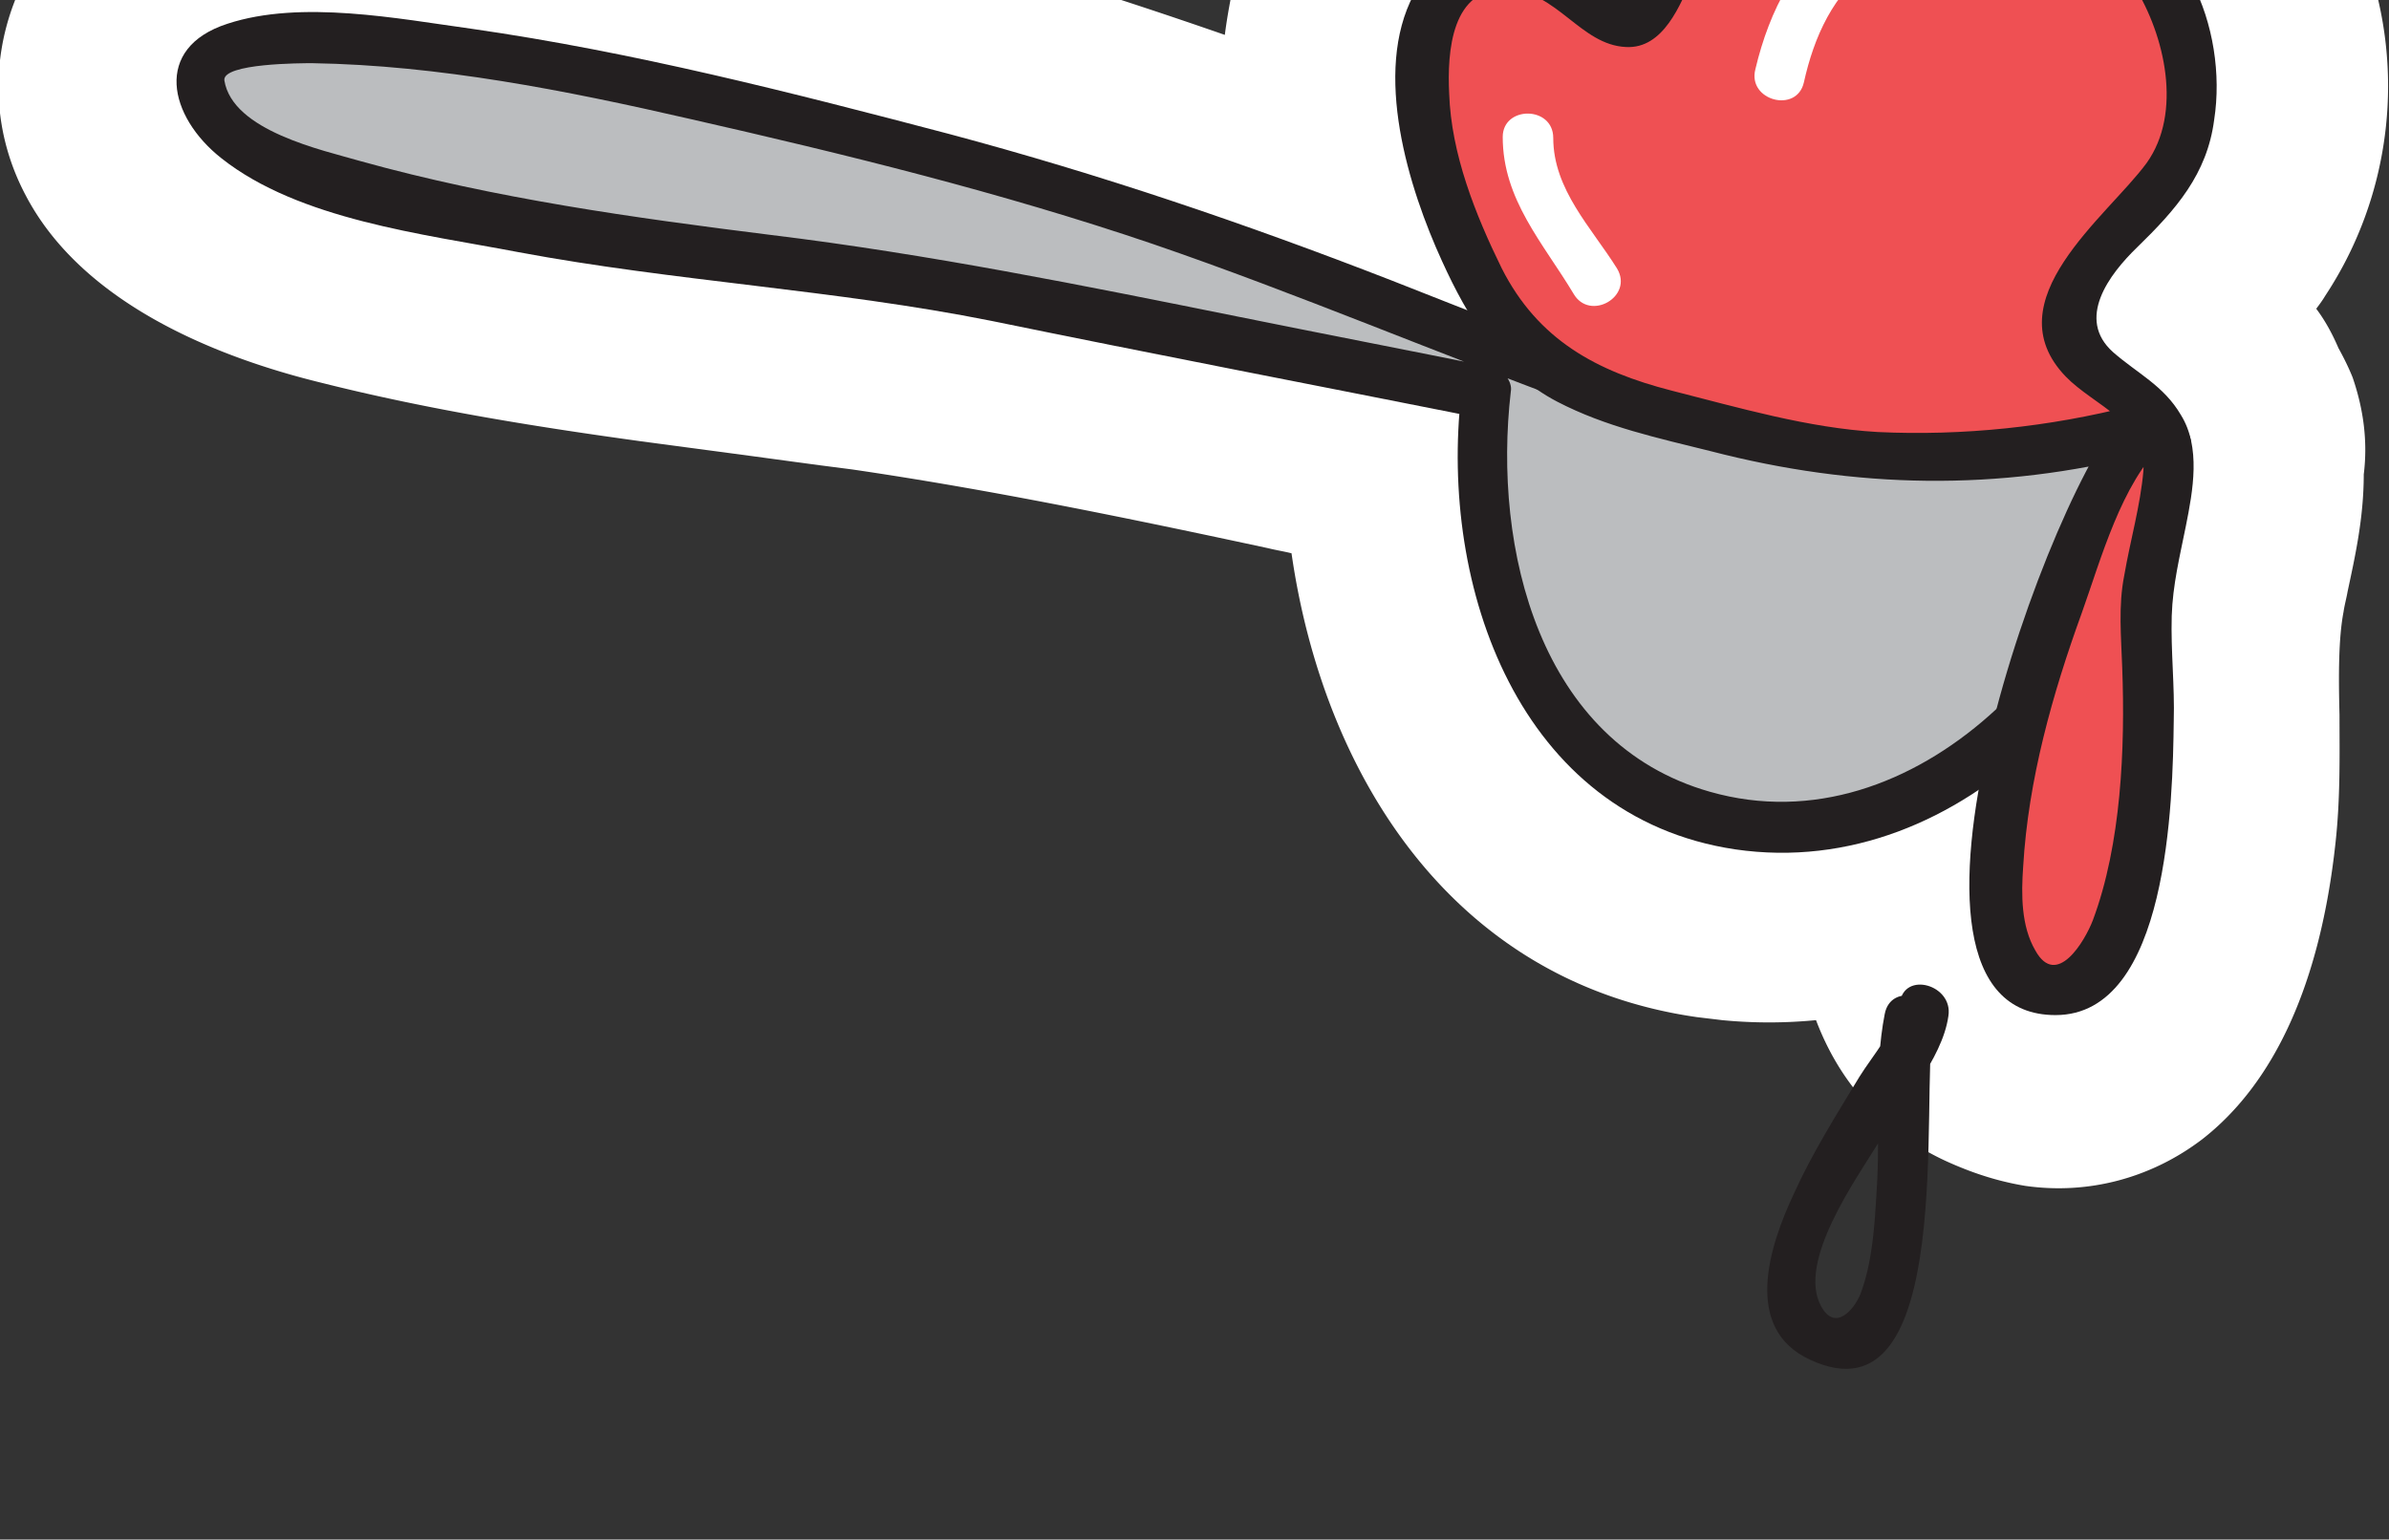
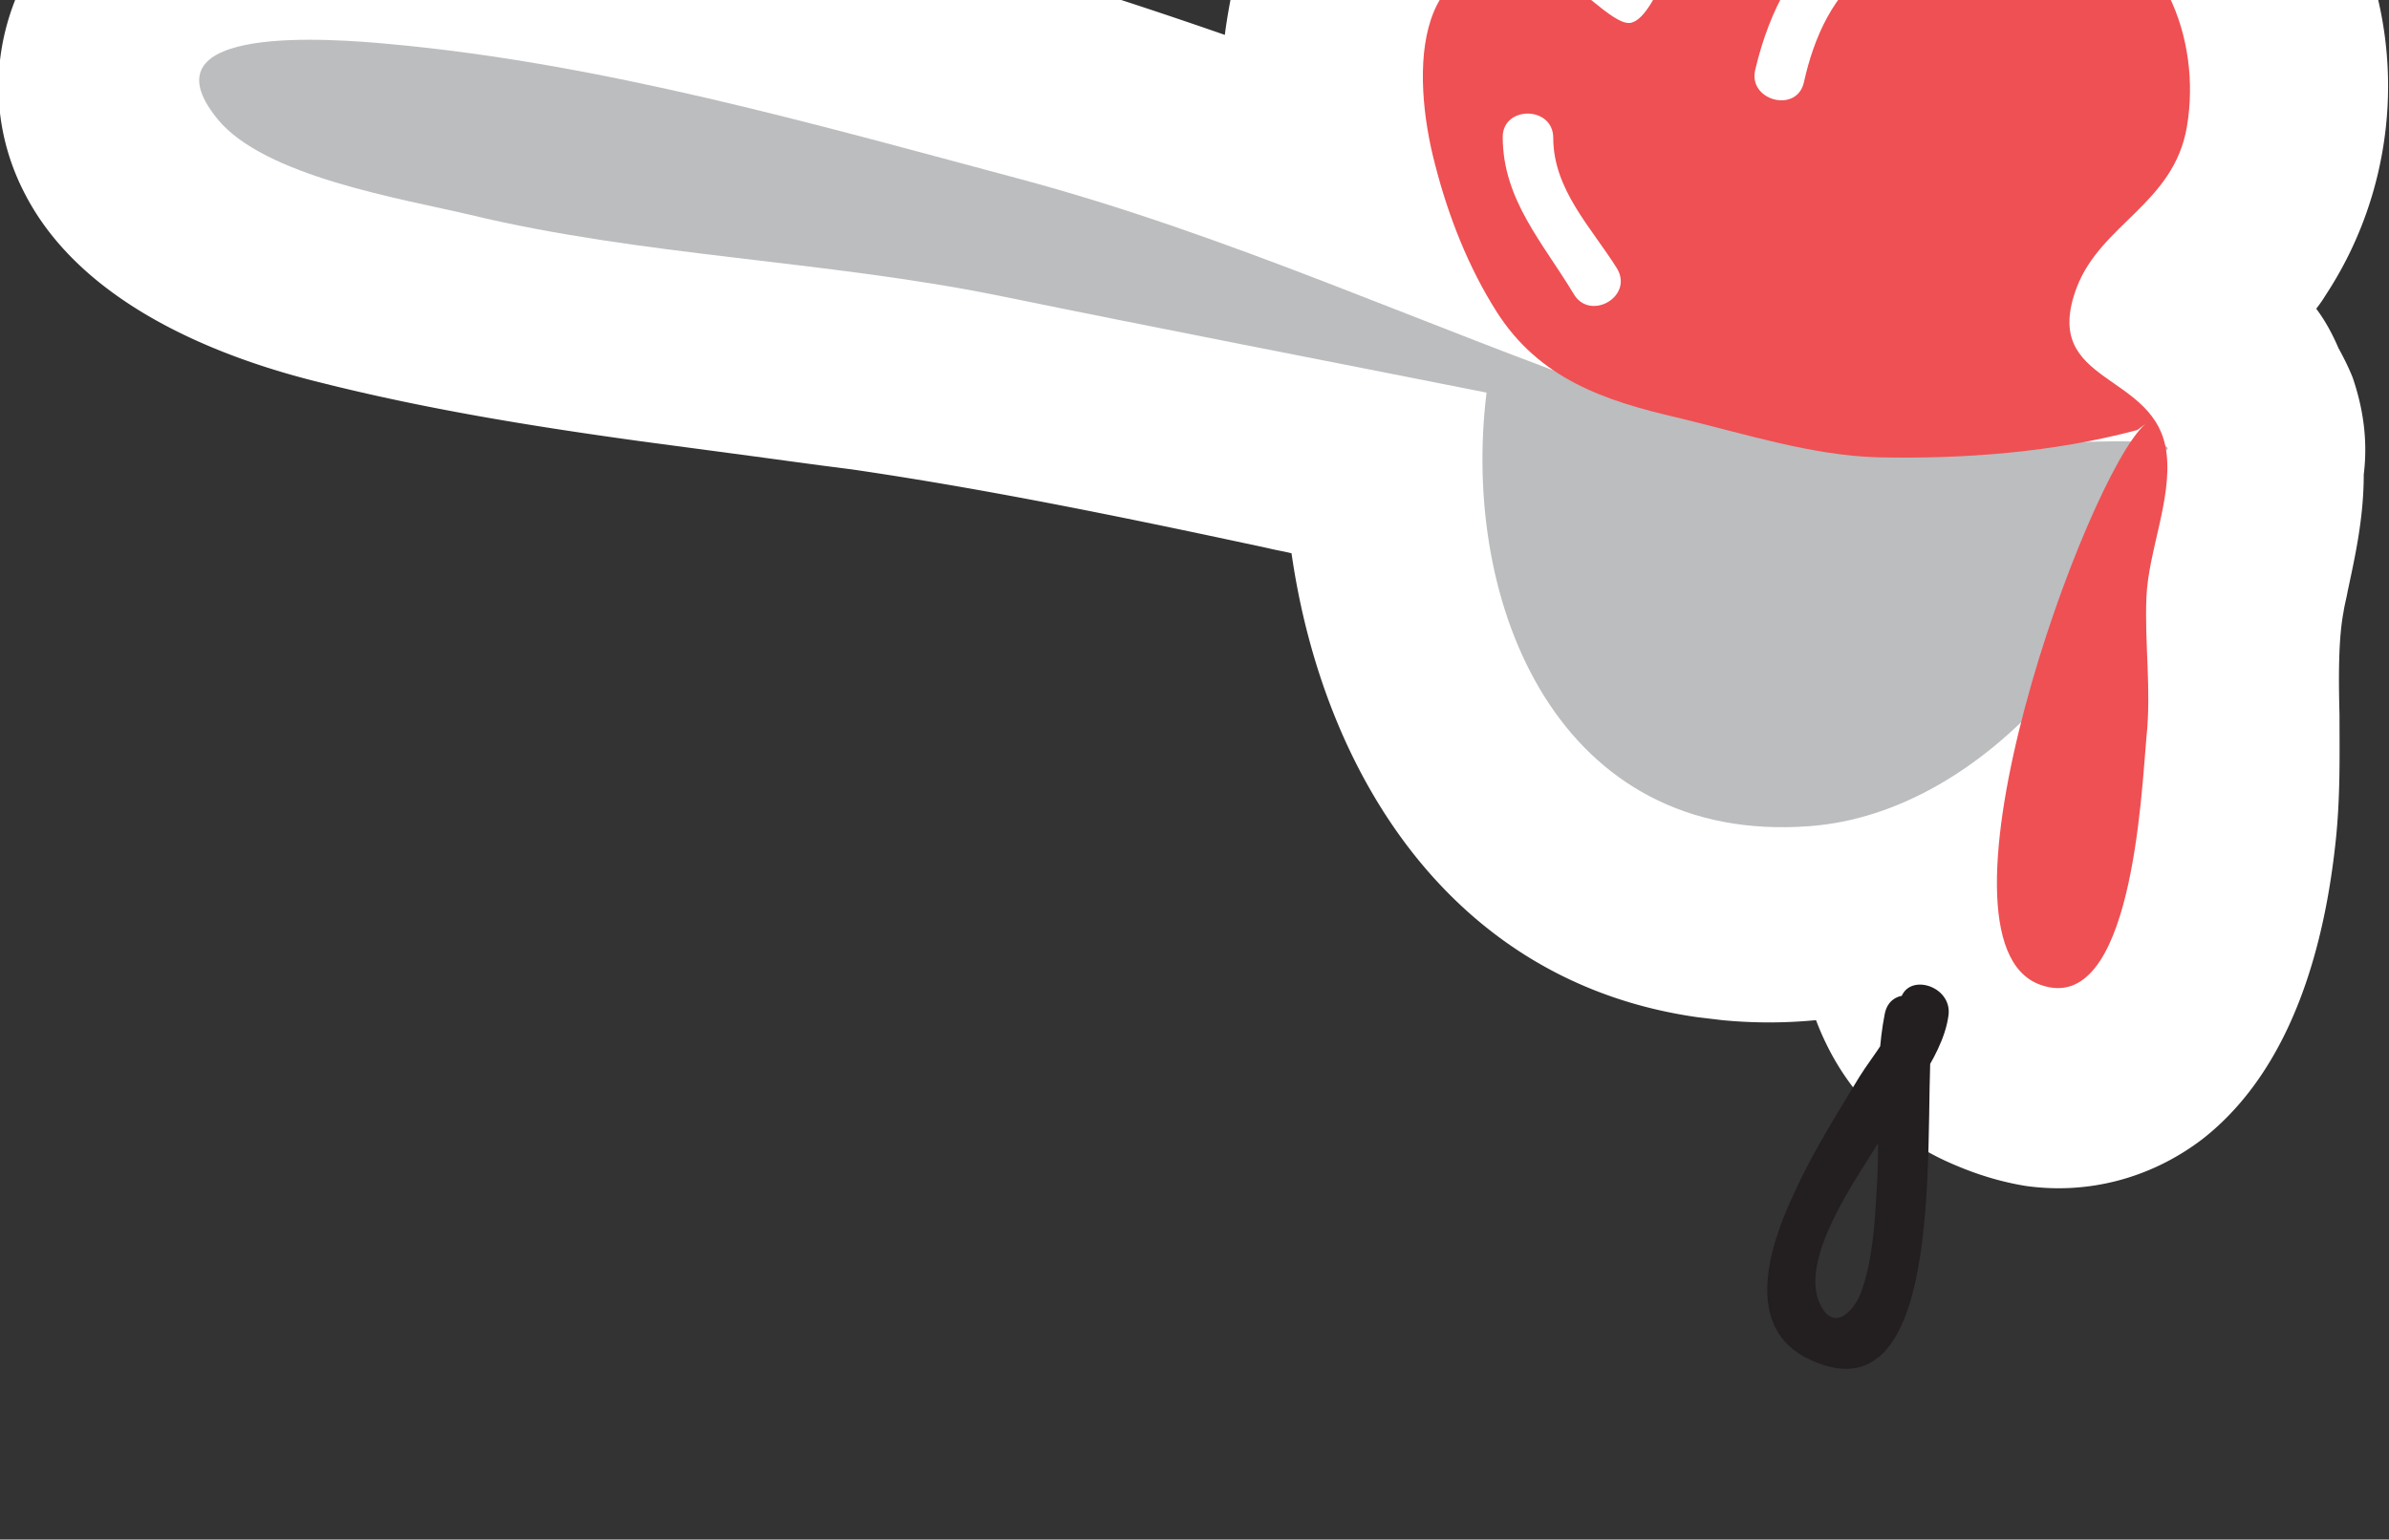
<svg xmlns="http://www.w3.org/2000/svg" width="408" height="263" viewBox="0 0 408 263" fill="none">
  <rect x="0" y="0" width="408" height="263" fill="#333333" stroke="none" />
  <g clip-path="url(#clip0)">
    <path d="M345.87 202.581c10.874 1.554 21.574-1.381 30.204-7.941 12.426-9.667 20.192-26.756 22.781-50.579.863-7.768.691-15.191.691-21.923-.173-6.733-.173-13.12.69-17.608.173-1.208.518-2.417.69-3.452 1.208-5.697 2.762-12.43 2.762-20.025.69-5.524 0-11.048-1.899-16.572-.69-1.726-1.553-3.452-2.416-5.006-1.036-2.417-2.244-4.66-3.797-6.732.518-.69 1.036-1.381 1.553-2.245 11.391-17.262 13.807-39.013 6.731-58.174-6.903-18.816-20.02-32.281-37.451-38.668a39.097 39.097 0 00-1.899-3.798c-8.112-14.673-22.091-19.852-26.751-21.578-3.625-1.381-7.422-2.244-11.046-2.762-14.152-2.072-39.35.69-61.787 35.043-.172 0-.517 0-.69-.173-6.041-.863-11.909-.69-17.432.69-18.984 4.834-32.274 18.126-36.243 36.77-.518 2.59-1.036 5.351-1.381 8.113C172.936-6.64 133.586-18.034 93.718-23.73c-9.492-1.381-18.812-2.417-27.787-2.935l-2.07-.173C50.225-27.873 14.154-30.635 2.418.437c-4.142 10.876-3.452 22.614 1.898 32.799 9.665 18.643 32.792 27.793 50.396 32.108 19.158 4.834 38.315 7.768 54.538 10.013l15.533 2.071c5.178.69 10.183 1.381 15.361 2.072l5.35.69c23.644 3.453 47.807 8.459 71.106 13.465 1.381.345 2.589.518 3.97.863 5.35 37.287 27.096 73.193 69.208 79.235 1.381.172 2.934.345 4.315.518 5.35.518 10.7.518 16.051 0 5.35 14.155 15.36 21.06 22.781 24.34 4.66 2.071 8.802 3.28 12.944 3.97z" fill="#fff" />
    <path d="M368.995 77.6c-3.107 28.656-29.858 61.283-59.888 63.527-42.802 3.28-59.716-37.633-55.229-74.057-27.787-5.523-55.573-10.875-83.36-16.571-29.858-6.042-60.924-6.733-90.264-13.81-11.736-2.763-35.208-6.56-43.147-16.4-13.29-16.4 20.02-13.637 29.34-12.774 36.243 3.28 72.487 13.637 107.35 22.959 36.244 9.667 69.381 25.203 103.898 37.287 13.98 5.006 31.066 8.459 46.427 9.15 7.248.344 46.771-3.453 46.081-.174" fill="#BBBDBF" />
-     <path d="M373.309 77.6c-4.659 36.252-37.969 73.194-76.974 67.497-36.934-5.524-50.569-44.882-46.772-77.854l3.107 4.143c-27.787-5.524-55.574-10.875-83.361-16.572-26.751-5.351-54.02-6.732-80.771-11.738-16.224-3.108-37.452-5.524-50.741-16.055-8.975-7.077-11.736-18.816 1.035-22.959C51.432-.08 68 3.2 80.6 4.925c27.614 3.97 54.538 10.876 81.462 17.953 25.888 6.905 50.741 15.364 75.594 25.031 23.817 9.322 47.289 19.334 72.832 23.304 13.635 2.072 26.924.691 40.386 0 4.487-.172 22.264-3.107 23.299 4.144.863 5.523-7.421 7.768-8.284 2.244.345 2.589 3.107 2.244.345 1.898-1.208-.172-2.416-.172-3.797-.172-3.279 0-6.558.172-9.837.172-7.594.346-15.015.864-22.437 1.209-20.193 1.036-40.731-4.488-59.715-11.22-24.681-8.977-48.843-19.335-73.523-27.793-25.889-8.804-52.64-15.364-79.219-21.406-21.055-4.833-42.802-9.15-64.375-9.494-1.726 0-15.36 0-15.015 2.934 1.38 8.632 16.74 11.911 23.299 13.81 22.954 6.387 46.599 9.667 70.071 12.602 26.924 3.28 53.33 8.631 79.909 13.983 14.497 2.934 28.822 5.696 43.32 8.63 1.725.346 3.451 2.418 3.106 4.144-3.106 26.757 4.833 60.073 34 68.359 35.036 10.013 68.173-25.548 72.315-57.829 1.035-5.351 9.665-5.351 8.974.173z" fill="#231F20" />
    <path d="M365.025 73.458c-14.153 3.797-29.686 5.006-44.528 4.66-11.046-.345-22.437-3.97-33.137-6.56-.173 0-.518-.172-.691-.172-12.771-2.934-23.817-6.732-31.066-18.125-4.832-7.596-8.284-16.4-10.528-25.204-4.142-15.709-3.969-39.013 18.64-33.316 4.833 1.208 11.736 9.84 14.843 9.149 4.66-1.036 9.147-18.299 11.736-21.924 7.939-11.566 22.781-28.31 38.832-20.715 8.112 3.798 6.904 9.495 10.873 16.054 4.66 7.423 4.833 5.18 14.153 7.941 15.015 4.143 21.918 21.233 19.33 36.424-2.244 13.12-14.67 16.572-18.813 27.447-6.385 16.918 13.807 14.156 15.361 28.484.863 7.768-3.107 16.572-3.452 24.34-.345 7.941.863 15.881 0 23.995-.863 9.321-2.416 47.989-18.122 42.293-20.883-7.423 7.939-87.176 17.949-95.807" fill="#EF5053" />
-     <path d="M366.233 77.6c-25.025 6.388-49.36 5.87-74.04-.517-8.975-2.244-17.949-4.143-26.234-8.459-9.665-5.006-15.36-14.5-19.675-23.995-5.695-12.429-11.908-32.28-4.832-45.573 7.248-13.81 23.127-10.53 33.309-2.244 2.244 1.726 2.071 3.453 3.452 1.381 1.036-1.554 1.726-3.28 2.416-4.833 1.554-3.453 2.762-7.078 4.315-10.53 3.279-7.596 9.838-14.328 16.051-19.68 11.218-9.667 32.619-13.292 39.523 3.625 1.726 3.97 3.106 8.114 5.868 11.394 1.553 1.726 7.076 1.898 9.147 2.589 8.457 2.244 14.843 8.631 18.812 16.227 3.624 6.905 5.005 15.709 3.797 23.477-1.208 9.321-6.558 15.363-13.117 21.75-4.832 4.661-10.528 12.257-4.142 17.953 4.142 3.626 8.63 5.697 11.564 10.703 3.451 5.524 2.071 12.947.863 18.989-1.036 5.179-2.244 10.012-2.417 15.364-.172 6.041.518 11.911.345 17.953-.172 13.464-.862 50.234-20.192 50.234-33.828 0-.518-91.492 12.426-103.748 3.969-3.798 10.183 2.244 6.041 6.042-7.249 6.905-10.701 19.852-13.98 29.001-5.005 13.81-9.147 28.483-10.01 43.329-.345 4.833-.345 10.185 2.071 14.328 3.624 6.559 8.457-1.554 9.837-5.179 4.833-12.947 5.523-29.346 5.005-43.156-.172-5.179-.69-10.531.346-15.71 1.035-6.041 2.761-11.91 3.279-17.952.518-8.286-8.457-11.048-13.29-16.055-12.426-12.946 7.077-27.274 13.808-36.423 6.213-8.632 3.106-21.924-2.072-30.21-5.522-8.976-14.842-7.077-22.609-11.738-5.868-3.453-7.421-11.566-10.182-17.263-3.107-6.042-11.564-5.524-16.742-3.97-5.868 1.899-10.7 7.077-14.67 11.393-5.695 6.214-8.111 12.429-11.218 19.852-2.071 4.833-5.005 12.429-11.391 12.084-7.766-.346-11.736-9.495-20.193-9.84-9.665-.518-10.355 10.703-10.01 17.78.345 10.358 4.488 20.715 8.975 29.865 6.213 12.256 16.223 17.607 28.995 20.887 11.563 2.935 23.299 6.387 35.208 7.078 14.497.69 29.34-.863 43.492-4.488 5.178-1.381 7.422 7.077 2.071 8.286z" fill="#231F20" />
    <path d="M330.162 175.479c-2.244 10.875 4.142 68.532-21.056 56.794-11.563-5.352-6.903-19.507-2.761-28.311 3.106-6.905 7.248-13.465 11.218-20.024 2.244-3.625 6.386-8.286 6.903-12.602.691-5.524 9.148-3.107 8.285 2.244-1.036 7.423-8.285 15.364-11.909 21.578-3.797 6.215-13.98 20.37-9.837 27.966 2.416 4.488 5.695.517 6.731-2.072 2.071-5.524 2.416-11.738 2.761-17.608.69-10.012-.518-20.542 1.381-30.209 1.035-5.524 9.319-3.28 8.284 2.244z" fill="#231F20" />
    <path d="M319.807-5.95c-6.731 4.834-10.01 12.256-11.736 20.025-1.208 5.35-9.665 3.107-8.284-2.245 2.416-10.184 7.076-19.161 15.705-25.203 4.488-3.28 8.802 4.143 4.315 7.423zm-54.538 29.519c0 8.804 6.558 15.364 10.873 22.269 2.934 4.833-4.66 9.149-7.421 4.315-5.178-8.631-12.082-16.054-12.082-26.757 0-5.351 8.63-5.351 8.63.173z" fill="#fff" />
  </g>
  <defs>
    <clipPath id="clip0">
      <path fill="#fff" transform="matrix(-1 0 0 1 408 -75)" d="M0 0h408v338H0z" />
    </clipPath>
  </defs>
</svg>